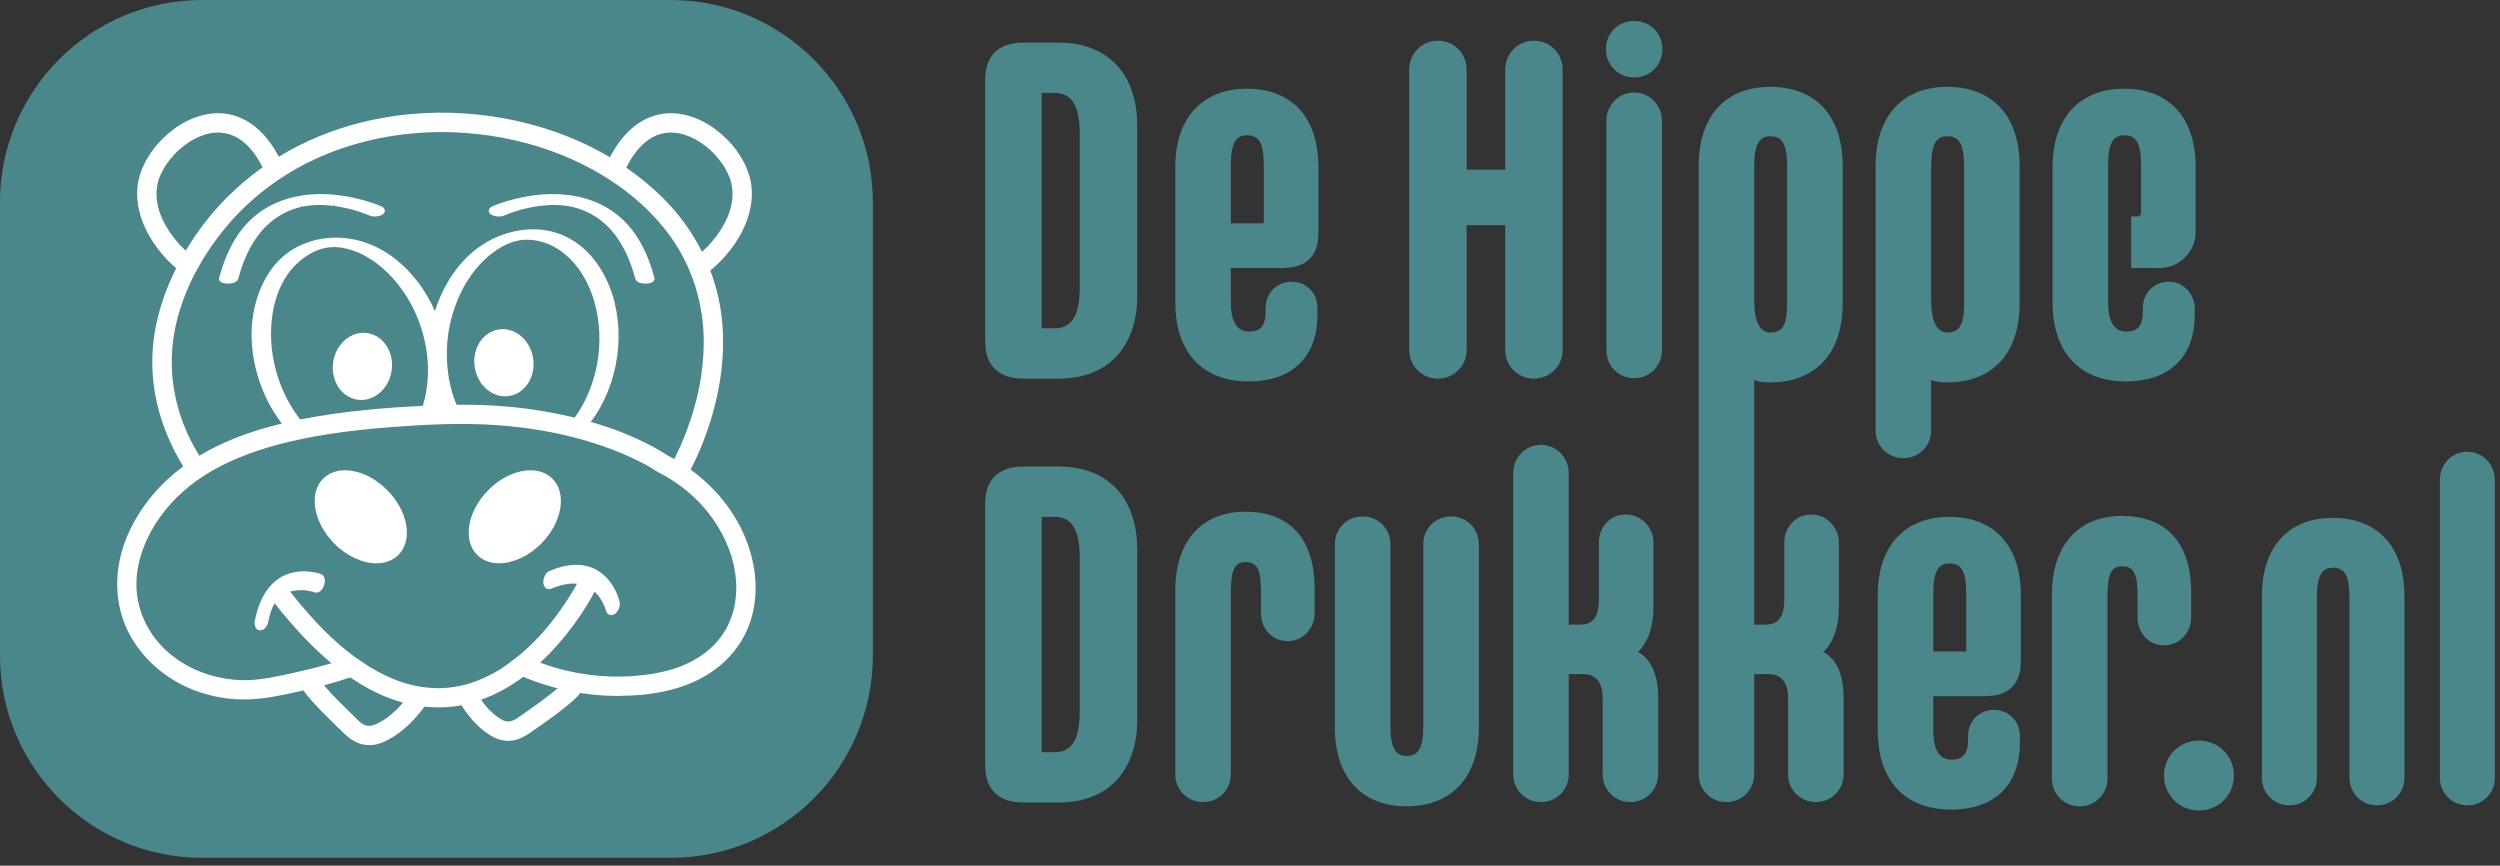
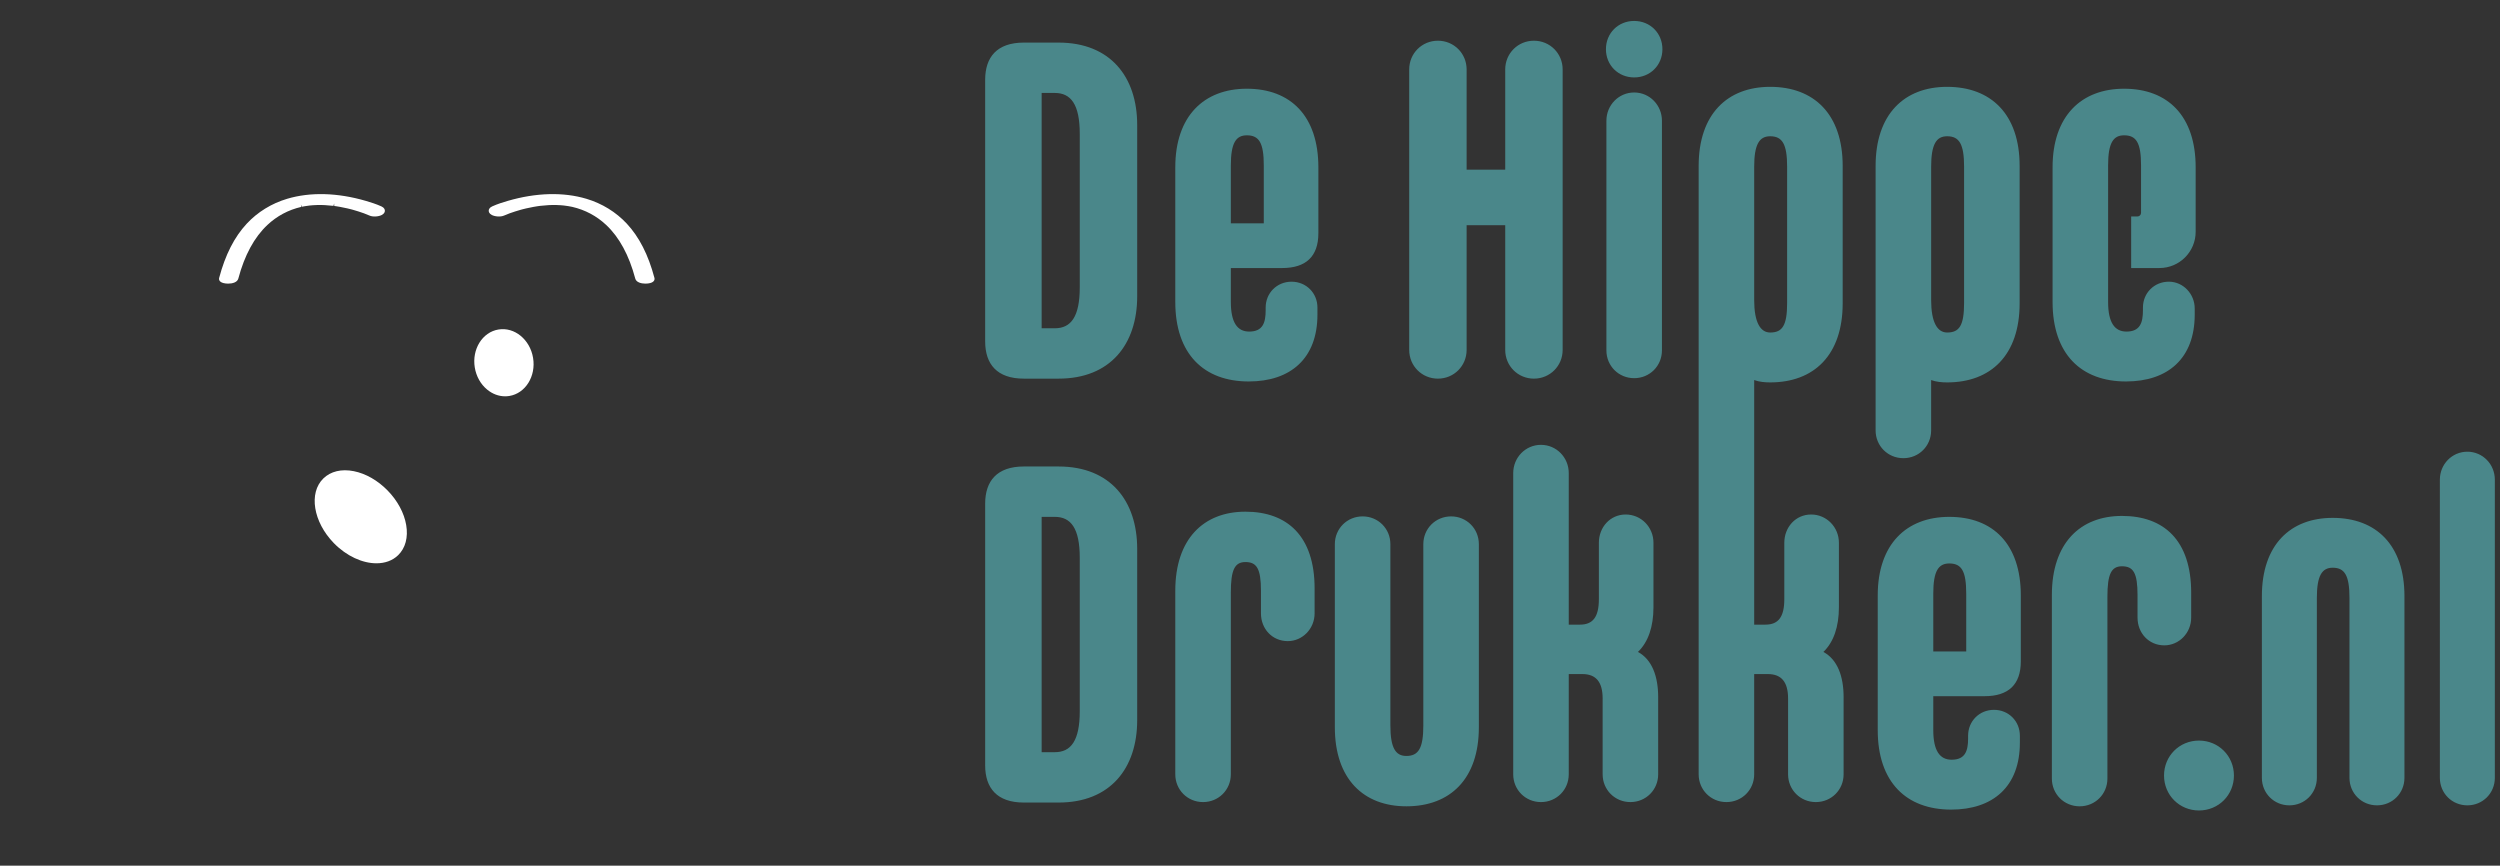
<svg xmlns="http://www.w3.org/2000/svg" width="100%" height="100%" viewBox="0 0 309 107" version="1.1" xml:space="preserve" style="fill-rule:evenodd;clip-rule:evenodd;stroke-linejoin:round;stroke-miterlimit:2;">
  <rect x="0" y="0" width="309" height="107" fill="#333333" stroke="none" />
  <path d="M264.634,26.309l0,-5.861c0,-2.792 -0.581,-3.723 -2.094,-3.723c-1.338,-0 -1.978,0.931 -1.978,3.723l0,16.87c0,2.56 0.814,3.665 2.269,3.665c1.687,0 2.036,-1.105 2.036,-2.618l-0,-0.349c-0,-1.813 1.41,-3.214 3.227,-3.199c1.773,0.014 3.172,1.531 3.172,3.306l-0,0.766c-0,5.41 -3.316,8.26 -8.493,8.26c-5.527,-0 -9.075,-3.374 -9.075,-9.831l-0,-16.638c-0,-6.34 3.548,-9.714 8.842,-9.714c5.41,-0 8.843,3.374 8.843,9.714l-0,7.97c-0,2.475 -2.006,4.48 -4.48,4.48l-3.492,0l0,-6.375l0.778,-0c0.246,-0 0.445,-0.2 0.445,-0.446Zm-138.097,20.491l4.305,0c6.399,0 9.715,-4.247 9.715,-10.18l-0,-21.175c-0,-5.934 -3.316,-10.18 -9.715,-10.18l-4.305,-0c-3.316,-0 -4.77,1.803 -4.77,4.596l-0,32.344c-0,2.792 1.454,4.595 4.77,4.595Zm2.211,-6.224l-0,-29.087l1.628,0c1.978,0 3.083,1.396 3.083,5.061l0,18.965c0,3.665 -1.105,5.061 -3.083,5.061l-1.628,-0Zm25.595,6.573c5.177,-0 8.493,-2.85 8.493,-8.26l-0,-0.873c-0,-1.804 -1.396,-3.199 -3.2,-3.199c-1.803,-0 -3.2,1.395 -3.2,3.199l0,0.349c0,1.513 -0.348,2.618 -2.035,2.618c-1.455,0 -2.269,-1.105 -2.269,-3.665l0,-4.188l6.341,0c2.908,0 4.479,-1.397 4.479,-4.305l-0,-8.145c-0,-6.34 -3.432,-9.714 -8.842,-9.714c-5.294,-0 -8.843,3.374 -8.843,9.714l0,16.638c0,6.457 3.549,9.831 9.076,9.831Zm-2.211,-19.546l0,-7.155c0,-2.792 0.64,-3.723 1.978,-3.723c1.513,-0 2.094,0.931 2.094,3.723l0,7.155l-4.072,0Zm37.462,-22.571c-1.977,0 -3.548,1.571 -3.548,3.549l-0,12.391l-4.771,-0l0,-12.391c0,-1.978 -1.57,-3.549 -3.548,-3.549c-1.978,0 -3.548,1.571 -3.548,3.549l-0,34.671c-0,1.978 1.57,3.548 3.548,3.548c1.978,0 3.548,-1.57 3.548,-3.548l0,-15.416l4.771,0l-0,15.416c-0,1.978 1.571,3.548 3.548,3.548c1.978,0 3.549,-1.57 3.549,-3.548l-0,-34.671c-0,-1.978 -1.571,-3.549 -3.549,-3.549Zm12.39,4.538c1.978,-0 3.491,-1.513 3.491,-3.491c-0,-1.977 -1.513,-3.49 -3.491,-3.49c-1.978,-0 -3.49,1.513 -3.49,3.49c0,1.978 1.512,3.491 3.49,3.491Zm0,37.172c1.92,0 3.432,-1.512 3.432,-3.432l0,-28.388c0,-1.92 -1.512,-3.491 -3.432,-3.491c-1.919,0 -3.432,1.571 -3.432,3.491l0,28.388c0,1.92 1.513,3.432 3.432,3.432Zm38.684,-36.009c-5.294,0 -8.842,3.374 -8.842,9.773l-0,32.693c-0,1.92 1.512,3.432 3.432,3.432c1.92,0 3.432,-1.512 3.432,-3.432l0,-6.224c0.64,0.233 1.338,0.29 1.978,0.29c5.41,0 8.959,-3.373 8.959,-9.772l-0,-16.987c-0,-6.399 -3.549,-9.773 -8.959,-9.773Zm2.094,26.701c0,2.793 -0.581,3.665 -2.094,3.665c-1.222,0 -1.978,-1.279 -1.978,-4.014l0,-16.463c0,-2.792 0.64,-3.781 1.978,-3.781c1.513,-0 2.094,0.989 2.094,3.781l0,16.812Zm-116.225,61.761l4.305,0c6.399,0 9.715,-4.247 9.715,-10.18l-0,-21.175c-0,-5.934 -3.316,-10.181 -9.715,-10.181l-4.305,0c-3.316,0 -4.77,1.804 -4.77,4.596l-0,32.345c-0,2.792 1.454,4.595 4.77,4.595Zm2.211,-6.224l-0,-29.087l1.628,-0c1.978,-0 3.083,1.396 3.083,5.061l0,18.964c0,3.665 -1.105,5.062 -3.083,5.062l-1.628,-0Zm19.951,6.166c1.921,-0 3.433,-1.513 3.433,-3.432l0,-22.455c0,-2.792 0.465,-3.781 1.803,-3.781c1.396,-0 1.92,0.814 1.92,3.549l0,2.791c0,1.921 1.396,3.433 3.315,3.433c1.804,0 3.316,-1.512 3.316,-3.433l0,-3.083c0,-6.457 -3.373,-9.482 -8.551,-9.482c-5.177,0 -8.668,3.374 -8.668,9.774l0,22.687c0,1.919 1.513,3.432 3.432,3.432Zm25.131,0.523c5.409,0 8.958,-3.374 8.958,-9.773l-0,-22.629c-0,-1.919 -1.513,-3.432 -3.432,-3.432c-1.92,0 -3.432,1.513 -3.432,3.432l0,22.397c0,2.792 -0.582,3.781 -2.094,3.781c-1.338,-0 -1.978,-0.989 -1.978,-3.781l-0,-22.397c-0,-1.919 -1.513,-3.432 -3.432,-3.432c-1.92,0 -3.433,1.513 -3.433,3.432l-0,22.629c-0,6.399 3.549,9.773 8.843,9.773Zm28.619,-19.08c1.28,-1.222 1.92,-3.142 1.92,-5.527l0,-7.969c0,-1.92 -1.512,-3.491 -3.432,-3.491c-1.92,0 -3.316,1.571 -3.316,3.491l0,6.98c0,2.211 -0.756,3.141 -2.327,3.141l-1.396,0l0,-18.731c0,-1.919 -1.512,-3.491 -3.433,-3.491c-1.919,0 -3.431,1.572 -3.431,3.491l-0,37.231c-0,1.919 1.512,3.432 3.431,3.432c1.921,-0 3.433,-1.513 3.433,-3.432l0,-12.391l1.687,0c1.687,0 2.502,0.989 2.502,3.025l-0,9.366c-0,1.919 1.512,3.432 3.432,3.432c1.92,-0 3.432,-1.513 3.432,-3.432l0,-9.54c0,-2.56 -0.756,-4.654 -2.502,-5.585Zm25.421,5.585l0,9.54c0,1.919 -1.512,3.432 -3.431,3.432c-1.92,-0 -3.432,-1.513 -3.432,-3.432l-0,-9.366c-0,-2.036 -0.815,-3.025 -2.502,-3.025l-1.687,0l-0,12.391c-0,1.919 -1.513,3.432 -3.433,3.432c-1.919,-0 -3.431,-1.513 -3.431,-3.432l-0,-75.199c-0,-6.399 3.548,-9.773 8.842,-9.773c5.41,0 8.959,3.374 8.959,9.773l-0,16.987c-0,6.399 -3.549,9.772 -8.959,9.772c-0.64,0 -1.338,-0.057 -1.978,-0.29l0,6.224l-0,0.009l-0,23.997l1.396,0c1.571,0 2.327,-0.93 2.327,-3.141l0,-6.98c0,-1.92 1.396,-3.491 3.316,-3.491c1.919,0 3.432,1.571 3.432,3.491l-0,7.969c-0,2.385 -0.64,4.305 -1.92,5.527c1.745,0.931 2.501,3.025 2.501,5.585Zm-11.052,-49.08c0,2.735 0.756,4.014 1.978,4.014c1.513,0 2.094,-0.872 2.094,-3.665l0,-16.812c0,-2.792 -0.581,-3.781 -2.094,-3.781c-1.338,-0 -1.978,0.989 -1.978,3.781l0,16.463Zm24.346,62.982c5.177,0 8.493,-2.85 8.493,-8.26l0,-0.873c0,-1.803 -1.396,-3.199 -3.199,-3.199c-1.803,0 -3.2,1.396 -3.2,3.199l-0,0.35c-0,1.512 -0.348,2.617 -2.036,2.617c-1.454,0 -2.268,-1.105 -2.268,-3.665l-0,-4.188l6.341,0c2.908,0 4.479,-1.396 4.479,-4.305l-0,-8.144c-0,-6.341 -3.433,-9.715 -8.842,-9.715c-5.294,-0 -8.843,3.374 -8.843,9.715l-0,16.637c-0,6.457 3.549,9.831 9.075,9.831Zm-2.21,-19.546l-0,-7.155c-0,-2.792 0.64,-3.723 1.978,-3.723c1.512,-0 2.094,0.931 2.094,3.723l0,7.155l-4.072,0Zm18.091,19.139c1.92,0 3.432,-1.512 3.432,-3.432l0,-22.454c0,-2.793 0.465,-3.782 1.803,-3.782c1.397,0 1.92,0.815 1.92,3.549l-0,2.792c-0,1.92 1.396,3.432 3.315,3.432c1.804,0 3.316,-1.512 3.316,-3.432l0,-3.083c0,-6.458 -3.373,-9.482 -8.551,-9.482c-5.177,-0 -8.668,3.374 -8.668,9.773l0,22.687c0,1.92 1.513,3.432 3.433,3.432Zm10.43,-3.806c0,-2.418 1.901,-4.319 4.319,-4.319c2.419,0 4.32,1.901 4.32,4.319c-0,2.419 -1.901,4.32 -4.32,4.32c-2.418,-0 -4.319,-1.901 -4.319,-4.32Zm12.094,0.288l-0,-22.459c-0,-6.335 3.513,-9.675 8.754,-9.675c5.356,0 8.868,3.34 8.868,9.675l0,22.459c0,1.901 -1.497,3.398 -3.397,3.398c-1.901,-0 -3.398,-1.497 -3.398,-3.398l-0,-22.229c-0,-2.764 -0.576,-3.743 -2.073,-3.743c-1.325,-0 -1.959,0.979 -1.959,3.743l0,22.229c0,1.901 -1.496,3.398 -3.397,3.398c-1.9,-0 -3.398,-1.497 -3.398,-3.398Zm21.999,0l-0,-36.856c-0,-1.901 1.497,-3.456 3.397,-3.456c1.901,0 3.398,1.555 3.398,3.456l0,36.856c0,1.901 -1.497,3.398 -3.398,3.398c-1.9,-0 -3.397,-1.497 -3.397,-3.398Z" style="fill:#4a878a;fill-rule:nonzero;" />
-   <path d="M25,0l57.883,0c13.807,0 25,11.193 25,25l-0,56.028c-0,13.807 -11.193,25 -25,25l-57.883,-0c-13.807,-0 -25,-11.193 -25,-25l-0,-56.028c-0,-13.807 11.193,-25 25,-25Z" style="fill:#4a878a;fill-rule:nonzero;" />
  <path d="M47.146,25.512c-0.66,-0.298 -1.348,-0.513 -1.935,-0.684c-3.502,-1.02 -6.861,-1.108 -9.716,-0.258c-1.931,0.576 -3.657,1.639 -4.992,3.072c-1.541,1.655 -2.659,3.852 -3.419,6.715c-0.02,0.076 -0.091,0.465 0.522,0.628c0.164,0.044 0.374,0.071 0.593,0.071c0.539,-0 1.135,-0.162 1.258,-0.626c0.764,-2.876 1.972,-5.105 3.592,-6.624c1.186,-1.113 2.597,-1.865 4.19,-2.234l-0.05,-0.296l0.125,0.28l0.13,-0.026c0.088,-0.017 0.176,-0.033 0.265,-0.048c0.188,-0.031 0.378,-0.056 0.569,-0.081l0.395,-0.035c0.186,-0.013 0.371,-0.022 0.557,-0.027l0.394,-0.005c0.177,0.004 0.353,0.009 0.529,0.019c0.35,0.018 0.698,0.051 1.062,0.091l0.082,-0.291l0.017,0.305l0.265,0.038c0.15,0.024 0.3,0.048 0.448,0.075c0.302,0.055 0.602,0.116 0.901,0.185c0.15,0.034 0.297,0.072 0.444,0.108l0.256,0.069c0.23,0.065 0.459,0.134 0.687,0.207c0.434,0.141 0.897,0.297 1.338,0.497c0.461,0.209 1.153,0.13 1.529,-0.063c0.343,-0.176 0.39,-0.411 0.387,-0.535c-0.003,-0.126 -0.062,-0.363 -0.423,-0.527Z" style="fill:#fff;fill-rule:nonzero;" />
  <path d="M61.608,40.727l-0.001,-0c-1.985,0.328 -3.297,2.437 -2.923,4.702c0.18,1.088 0.719,2.054 1.518,2.716c0.663,0.55 1.439,0.839 2.229,0.839c0.178,-0 0.356,-0.015 0.533,-0.044c1.987,-0.328 3.298,-2.437 2.925,-4.702c-0.374,-2.264 -2.289,-3.843 -4.281,-3.511Z" style="fill:#fff;fill-rule:nonzero;" />
-   <path d="M41.186,44.728c-0.168,1.091 0.045,2.176 0.597,3.054c0.562,0.892 1.406,1.466 2.378,1.615c0.165,0.025 0.329,0.038 0.491,0.038c1.802,-0 3.43,-1.516 3.751,-3.597c0.349,-2.268 -0.986,-4.363 -2.976,-4.668c-0.973,-0.15 -1.949,0.143 -2.754,0.825c-0.792,0.671 -1.319,1.642 -1.487,2.733Z" style="fill:#fff;fill-rule:nonzero;" />
-   <path d="M64.484,58.237c-1.481,0.294 -2.968,1.146 -4.189,2.398l0,0.001c-2.547,2.615 -3.126,6.198 -1.289,7.986c0.695,0.677 1.638,1.002 2.679,1.002c1.711,-0 3.688,-0.875 5.271,-2.501c1.22,-1.253 2.033,-2.762 2.288,-4.25c0.261,-1.528 -0.093,-2.856 -0.998,-3.737c-0.905,-0.882 -2.243,-1.2 -3.762,-0.899Z" style="fill:#fff;fill-rule:nonzero;" />
  <path d="M47.918,60.636c-1.22,-1.253 -2.708,-2.105 -4.189,-2.399c-1.522,-0.302 -2.857,0.017 -3.762,0.899c-1.836,1.789 -1.257,5.372 1.29,7.987c1.584,1.626 3.561,2.501 5.271,2.501c1.042,-0 1.985,-0.325 2.68,-1.002c0.905,-0.881 1.259,-2.208 0.997,-3.737c-0.255,-1.488 -1.067,-2.998 -2.287,-4.249Z" style="fill:#fff;fill-rule:nonzero;" />
-   <path d="M93.125,69.824c-0.876,-4.596 -3.633,-8.774 -7.773,-11.788c1.036,-1.97 1.903,-4.117 2.58,-6.384c1.344,-4.502 1.751,-8.843 1.21,-12.903c-0.239,-1.792 -0.695,-3.579 -1.354,-5.315c1.227,-0.979 2.356,-2.246 3.277,-3.674c1.707,-2.655 2.278,-5.563 1.568,-7.981c-0.652,-2.218 -2.157,-4.286 -4.238,-5.823c-2.23,-1.649 -4.784,-2.302 -7.005,-1.792c-2.441,0.559 -4.459,2.332 -6.004,5.27c-1.236,-0.731 -2.544,-1.404 -3.892,-2c-3.845,-1.702 -8.003,-2.801 -12.361,-3.264c-4.399,-0.469 -8.761,-0.262 -12.959,0.616c-3.777,0.788 -7.339,2.108 -10.595,3.924l-1.115,0.663c-1.54,-2.902 -3.547,-4.654 -5.97,-5.209c-2.223,-0.51 -4.775,0.143 -7.007,1.792c-2.08,1.537 -3.585,3.605 -4.237,5.823c-0.71,2.418 -0.139,5.326 1.568,7.981c0.82,1.272 1.839,2.442 2.959,3.395c-2.039,4.065 -3.031,8.113 -2.95,12.033c0.089,4.261 1.374,8.451 3.82,12.461c-0.667,0.492 -1.298,1.013 -1.882,1.549c-2.731,2.511 -4.749,5.658 -5.68,8.862c-1.05,3.608 -0.715,7.293 0.944,10.376c1.612,2.994 4.345,5.396 7.695,6.764c1.666,0.68 3.513,1.102 5.341,1.222c2.223,0.146 4.37,-0.216 6.179,-0.589c0.756,-0.157 1.513,-0.32 2.268,-0.494c0.295,0.439 0.64,0.85 1.058,1.318c1.045,1.17 2.187,2.278 3.292,3.348l0.7,0.681c0.973,0.949 1.993,1.414 3.107,1.414c0.128,-0 0.256,-0.006 0.386,-0.018c0.692,-0.065 1.458,-0.354 2.342,-0.884c1.453,-0.87 2.787,-2.131 4.073,-3.856c1.555,0.164 3.089,0.107 4.566,-0.171c0.892,1.408 1.859,2.489 2.951,3.301c0.968,0.719 1.856,1.078 2.716,1.097c1.386,0.029 2.362,-0.671 3.24,-1.288l0.55,-0.385c1.359,-0.953 2.765,-1.937 4.042,-3.047l0.075,-0.064c0.378,-0.327 0.801,-0.694 1.112,-1.132c1.544,0.244 3.089,0.362 4.536,0.363c4.441,-0.008 7.952,-0.782 10.734,-2.366c2.552,-1.455 4.447,-3.562 5.478,-6.095c0.949,-2.329 1.175,-5.002 0.655,-7.731Zm-2.119,2.655c0.001,0.147 -0.001,0.295 -0.005,0.442c-0.007,0.267 -0.023,0.533 -0.048,0.798c-0.117,1.26 -0.332,2.102 -0.821,3.22c-0.265,0.605 -0.386,0.824 -0.757,1.382c-0.168,0.253 -0.351,0.502 -0.541,0.74c-0.085,0.106 -0.171,0.209 -0.259,0.31l-0.23,0.253c-1.792,1.83 -4.137,2.996 -7.169,3.564c-3.629,0.68 -7.498,0.576 -11.192,-0.302c-1.042,-0.247 -2.122,-0.575 -3.212,-0.977c0.346,-0.322 0.696,-0.666 1.065,-1.044l0.064,-0.003l0.075,-0.141c1.335,-1.385 2.585,-2.937 3.717,-4.612c0.766,-1.132 1.336,-2.079 1.792,-2.975c0.075,0.069 0.147,0.139 0.214,0.21c0.106,0.11 0.206,0.227 0.302,0.349l0.155,0.21c0.247,0.373 0.451,0.765 0.607,1.165l0.123,0.366c0.069,0.286 0.243,0.494 0.478,0.569c0.233,0.076 0.489,0.012 0.707,-0.174c0.411,-0.349 0.628,-0.994 0.505,-1.502c-0.066,-0.27 -0.165,-0.559 -0.312,-0.912c-0.537,-1.285 -1.387,-2.3 -2.457,-2.935c-1.539,-0.913 -3.579,-0.882 -5.898,0.092c-0.528,0.221 -0.759,0.942 -0.755,1.382c0.002,0.259 0.098,0.597 0.36,0.769c0.182,0.12 0.406,0.134 0.631,0.039c1.202,-0.505 2.234,-0.704 3.163,-0.61l-0.013,0.025l0.006,0.005c-0.015,0.021 -0.034,0.037 -0.047,0.062l-0.005,0.008c-0.011,0.023 -0.023,0.047 -0.034,0.071l-0.046,0.089c-0.134,0.241 -0.272,0.479 -0.413,0.715c-0.43,0.72 -0.904,1.45 -1.41,2.167c-0.681,0.966 -1.406,1.893 -2.155,2.753c-0.203,0.232 -0.408,0.46 -0.618,0.686l-0.269,0.284c-0.106,0.111 -0.214,0.221 -0.323,0.331c-0.497,0.499 -1.006,0.974 -1.514,1.411c-0.058,0.049 -0.118,0.098 -0.178,0.147l-1.698,1.304c-0.216,0.15 -0.432,0.299 -0.65,0.439l-0.382,0.233c-0.154,0.091 -0.309,0.18 -0.465,0.266c-0.654,0.363 -1.323,0.68 -1.987,0.944c-0.339,0.134 -0.683,0.255 -1.068,0.379l-0.365,0.104c-0.178,0.048 -0.358,0.093 -0.538,0.134c-0.751,0.172 -1.516,0.284 -2.273,0.332l-0.455,0.018c-0.183,0.001 -0.369,0.001 -0.553,-0.004c-0.4,-0.011 -0.805,-0.039 -1.205,-0.084c-1.704,-0.192 -3.325,-0.676 -5.1,-1.526c-0.638,-0.305 -1.281,-0.657 -1.955,-1.07l-1.783,-1.202c-2.625,-1.933 -5.156,-4.495 -7.952,-8.048c0.49,-0.143 1.149,-0.207 1.733,-0.169l0.228,0.021c0.184,0.025 0.367,0.054 0.549,0.094c0.168,0.036 0.336,0.077 0.499,0.135c0.455,0.163 0.936,-0.176 1.168,-0.825c0.243,-0.679 0.082,-1.271 -0.392,-1.44c-0.293,-0.106 -0.598,-0.166 -0.83,-0.208c-1.445,-0.257 -2.788,-0.086 -3.885,0.492c-2.206,1.163 -3.087,3.649 -3.438,5.53c-0.043,0.224 -0.047,0.676 0.201,0.951c0.132,0.148 0.32,0.217 0.525,0.203c0.603,-0.05 0.894,-0.761 0.971,-1.173c0.059,-0.318 0.114,-0.573 0.203,-0.864c0.043,-0.145 0.091,-0.289 0.144,-0.432c0.026,-0.072 0.053,-0.142 0.081,-0.213l0.004,-0.012l0.017,-0.036c0.117,-0.263 0.209,-0.442 0.313,-0.607c0.528,0.672 1.029,1.286 1.528,1.874c1.871,2.204 3.672,4.018 5.488,5.528c-1.521,0.45 -3.187,0.867 -5.193,1.301l-0.104,0.022c-1.866,0.403 -3.801,0.819 -5.726,0.771c-3.327,-0.084 -6.489,-1.23 -8.905,-3.225c-2.363,-1.951 -3.828,-4.648 -4.128,-7.595c-0.296,-2.921 0.683,-6.179 2.754,-9.175c1.632,-2.36 3.944,-4.423 6.687,-5.967c2.691,-1.515 5.835,-2.677 9.613,-3.552c3.511,-0.814 7.366,-1.368 12.132,-1.741c4.005,-0.314 8.72,-0.591 13.329,-0.264c3.734,0.266 7.275,0.867 10.525,1.787c2.426,0.687 4.676,1.531 6.687,2.507c0.328,0.16 0.652,0.329 0.972,0.496l0.367,0.201c0.113,0.063 0.224,0.128 0.335,0.193c0.142,0.083 0.281,0.172 0.419,0.261c0.145,0.093 0.289,0.184 0.435,0.271c0.042,0.024 0.086,0.045 0.127,0.064c0.031,0.02 0.062,0.039 0.094,0.056c1.187,0.595 2.431,1.409 3.503,2.289c2.058,1.692 3.715,3.834 4.791,6.196c0.26,0.569 0.493,1.17 0.691,1.782c0.009,0.028 0.017,0.054 0.026,0.078l0.077,0.267c0.045,0.164 0.089,0.328 0.129,0.492c0.066,0.273 0.125,0.547 0.177,0.823c0.11,0.599 0.183,1.205 0.214,1.803l0.004,0.098c0.001,0.05 0.004,0.11 0.016,0.169l-0.01,0.002l0.001,0.095Zm-29.06,16.424c-0.118,-0.07 -0.233,-0.144 -0.346,-0.222c-0.21,-0.144 -0.426,-0.313 -0.68,-0.529c-0.488,-0.418 -0.978,-0.975 -1.458,-1.659c1.806,-0.65 3.557,-1.601 5.213,-2.834c0.209,0.087 0.417,0.174 0.627,0.256c1.17,0.457 2.385,0.848 3.62,1.163c-0.161,0.139 -0.326,0.275 -0.49,0.408c-1.196,0.967 -2.481,1.869 -3.723,2.742l-0.487,0.342c-0.727,0.512 -1.274,0.76 -1.923,0.508c-0.021,-0.009 -0.073,-0.035 -0.125,-0.06c-0.046,-0.022 -0.098,-0.047 -0.152,-0.067l0.001,-0.003l-0.077,-0.045Zm-18.654,-5.173c1.55,1.056 3.129,1.902 4.695,2.514c0.588,0.23 1.201,0.431 1.826,0.599c-0.298,0.352 -0.589,0.663 -0.882,0.943c-0.354,0.339 -0.715,0.645 -1.071,0.91c-0.365,0.27 -0.503,0.362 -0.913,0.576c-0.634,0.33 -1.062,0.523 -1.63,0.411c-0.532,-0.105 -0.958,-0.543 -1.371,-0.966c-0.097,-0.101 -0.194,-0.201 -0.291,-0.295l-0.29,-0.281c-1.127,-1.093 -2.292,-2.223 -3.318,-3.434c1.147,-0.307 2.214,-0.628 3.245,-0.977Zm-21.292,-53.727c-0.174,-0.2 -0.343,-0.404 -0.506,-0.613c-1.143,-1.466 -2.435,-3.742 -2.096,-6.255c0.029,-0.203 0.068,-0.404 0.118,-0.603l0.062,-0.219c0.033,-0.105 0.069,-0.21 0.109,-0.314c0.155,-0.41 0.358,-0.83 0.602,-1.248c0.126,-0.219 0.134,-0.232 0.314,-0.488c0.151,-0.216 0.31,-0.426 0.476,-0.631c0.16,-0.195 0.326,-0.386 0.5,-0.572c0.081,-0.087 0.165,-0.173 0.249,-0.257l0.136,-0.132c0.052,-0.05 0.098,-0.095 0.098,-0.095c0.386,-0.351 0.8,-0.675 1.233,-0.963c0.484,-0.323 0.75,-0.469 1.239,-0.68c0.424,-0.184 0.957,-0.359 1.294,-0.426c0.239,-0.047 0.478,-0.081 0.714,-0.101c0.112,-0.009 0.224,-0.015 0.335,-0.019l0.195,-0.005l0.069,0.005c1.141,0.072 2.054,0.433 2.959,1.173c0.897,0.736 1.669,1.759 2.354,3.124c-3.263,2.314 -6.049,5.137 -8.28,8.394c-0.407,0.593 -0.802,1.209 -1.179,1.837l-0.04,0.073c-0.206,-0.193 -0.413,-0.398 -0.617,-0.611l-0.085,-0.09l-0.219,0.205l0.19,-0.238c-0.075,-0.082 -0.15,-0.166 -0.224,-0.251Zm49.039,21.615c-1.126,-0.273 -2.307,-0.519 -3.513,-0.732c-3.278,-0.58 -6.684,-0.863 -10.386,-0.863c-0.235,-0 -0.473,0.001 -0.71,0.003c-1.099,-2.585 -1.464,-5.827 -0.999,-8.931c0.112,-0.71 0.261,-1.4 0.443,-2.047c0.703,-2.51 1.905,-4.724 3.475,-6.402c0.915,-0.98 2.796,-2.669 5.096,-2.978c0.771,-0.104 1.806,-0.006 2.637,0.25c1.003,0.308 1.942,0.826 2.792,1.539c1.679,1.408 2.932,3.468 3.622,5.959c1.331,4.796 0.389,10.217 -2.457,14.202Zm-22.524,-17.278c3.57,3.923 5.151,9.717 4.026,14.761c-0.079,0.354 -0.175,0.71 -0.285,1.061c-4.355,0.209 -7.96,0.537 -11.329,1.032c-1.373,0.201 -2.624,0.416 -3.819,0.654c-1.179,-1.514 -2.097,-3.247 -2.73,-5.15c-0.223,-0.691 -0.404,-1.374 -0.537,-2.029c-0.832,-4.086 -0.342,-9.902 3.779,-12.848c0.87,-0.622 1.783,-1.025 2.712,-1.198c0.328,-0.061 0.588,-0.088 0.901,-0.088c0.083,0 0.17,0.002 0.262,0.005c0.431,0.017 0.888,0.084 1.359,0.2c2.542,0.627 4.482,2.304 5.661,3.6Zm34.868,22.315c-0.013,0.028 -0.027,0.056 -0.042,0.084c-0.278,-0.16 -0.557,-0.313 -0.831,-0.454c-0.136,-0.081 -0.269,-0.166 -0.402,-0.251c-0.143,-0.091 -0.285,-0.182 -0.431,-0.268c-2.501,-1.475 -5.413,-2.693 -8.662,-3.625c0.24,-0.309 0.44,-0.59 0.618,-0.865c3.22,-4.962 3.74,-11.708 1.295,-16.785c-0.841,-1.744 -2.421,-4.086 -5.181,-5.34c-2.239,-1.018 -4.926,-1.075 -7.567,-0.158c-3.895,1.353 -6.931,4.779 -8.425,9.465c-1.095,-2.512 -2.704,-4.672 -4.686,-6.284c-2.127,-1.731 -4.583,-2.696 -7.101,-2.791c-2.686,-0.101 -5.186,0.741 -7.042,2.372c-3.036,2.669 -5.113,8.408 -2.91,15.22c0.25,0.753 0.536,1.475 0.852,2.144c0.542,1.151 1.204,2.234 1.973,3.229c-4.025,0.97 -7.371,2.275 -10.203,3.979c-0.371,-0.604 -0.674,-1.137 -0.944,-1.662c-2.174,-4.228 -2.932,-8.828 -2.189,-13.3c0.452,-2.724 1.431,-5.471 2.884,-8.119l0.067,-0.077c0.063,-0.089 0.112,-0.187 0.151,-0.301c1.048,-1.849 2.305,-3.626 3.739,-5.284c2.651,-3.066 6.042,-5.673 9.806,-7.538c3.586,-1.777 7.531,-2.935 11.725,-3.442c3.995,-0.484 8.09,-0.347 12.164,0.408c3.943,0.731 7.777,2.072 11.083,3.878c4.084,2.231 7.362,5.037 9.744,8.341c2.683,3.721 4.145,8.386 4.118,13.136c-0.022,3.605 -0.72,7.181 -2.137,10.933c-0.443,1.172 -0.935,2.301 -1.466,3.355Zm-0.378,-40.268c0.112,0.004 0.224,0.01 0.337,0.019c0.234,0.02 0.474,0.054 0.713,0.101c0.336,0.067 0.869,0.242 1.295,0.426c0.488,0.211 0.754,0.357 1.239,0.68c0.43,0.287 0.846,0.611 1.217,0.947c0.006,0.007 0.058,0.057 0.114,0.112l0.135,0.131c0.085,0.085 0.168,0.17 0.25,0.258c0.173,0.185 0.339,0.376 0.499,0.571c0.166,0.205 0.325,0.415 0.476,0.631c0.18,0.256 0.187,0.269 0.314,0.488c0.243,0.418 0.446,0.837 0.602,1.248c0.04,0.104 0.075,0.209 0.102,0.285c0.004,0.016 0.022,0.083 0.041,0.147l0.027,0.102c0.051,0.198 0.091,0.399 0.119,0.601c0.339,2.515 -0.953,4.79 -2.096,6.256c-0.163,0.209 -0.332,0.413 -0.506,0.613c-0.073,0.084 -0.147,0.168 -0.253,0.284l-0.085,0.091c-0.255,0.266 -0.514,0.519 -0.77,0.754c-1.252,-2.492 -2.908,-4.763 -4.928,-6.754c-1.33,-1.312 -2.823,-2.539 -4.441,-3.651c0.689,-1.385 1.469,-2.422 2.377,-3.166l0,-0.001c0.905,-0.74 1.818,-1.101 2.981,-1.176l0.241,0.003Zm-0.169,-0.302l0.001,0l0,0.001l-0.001,0l0,-0.001Z" style="fill:#fff;fill-rule:nonzero;" />
  <path d="M77.471,27.642c-1.335,-1.433 -3.061,-2.496 -4.992,-3.072c-2.855,-0.851 -6.215,-0.761 -9.715,0.258c-0.586,0.17 -1.274,0.385 -1.935,0.684c-0.362,0.165 -0.421,0.401 -0.423,0.528c-0.003,0.124 0.043,0.358 0.386,0.534c0.377,0.193 1.068,0.271 1.529,0.063c0.441,-0.2 0.904,-0.356 1.338,-0.497c0.228,-0.073 0.458,-0.142 0.688,-0.207l0.254,-0.068c0.149,-0.037 0.297,-0.075 0.445,-0.109c0.299,-0.069 0.6,-0.13 0.901,-0.185c0.15,-0.027 0.299,-0.051 0.449,-0.075l0.379,-0.053c0.348,-0.039 0.697,-0.072 1.046,-0.09c0.176,-0.01 0.352,-0.015 0.549,-0.019l0.374,0.005c0.186,0.005 0.372,0.014 0.557,0.027l0.397,0.035c0.19,0.025 0.379,0.05 0.568,0.081l0.467,0.089c1.595,0.37 3.006,1.122 4.193,2.235c1.619,1.519 2.828,3.748 3.591,6.624c0.123,0.463 0.721,0.626 1.26,0.626c0.217,-0 0.426,-0.026 0.59,-0.07c0.614,-0.163 0.544,-0.553 0.524,-0.629c-0.761,-2.865 -1.881,-5.061 -3.42,-6.715Z" style="fill:#fff;fill-rule:nonzero;" />
</svg>